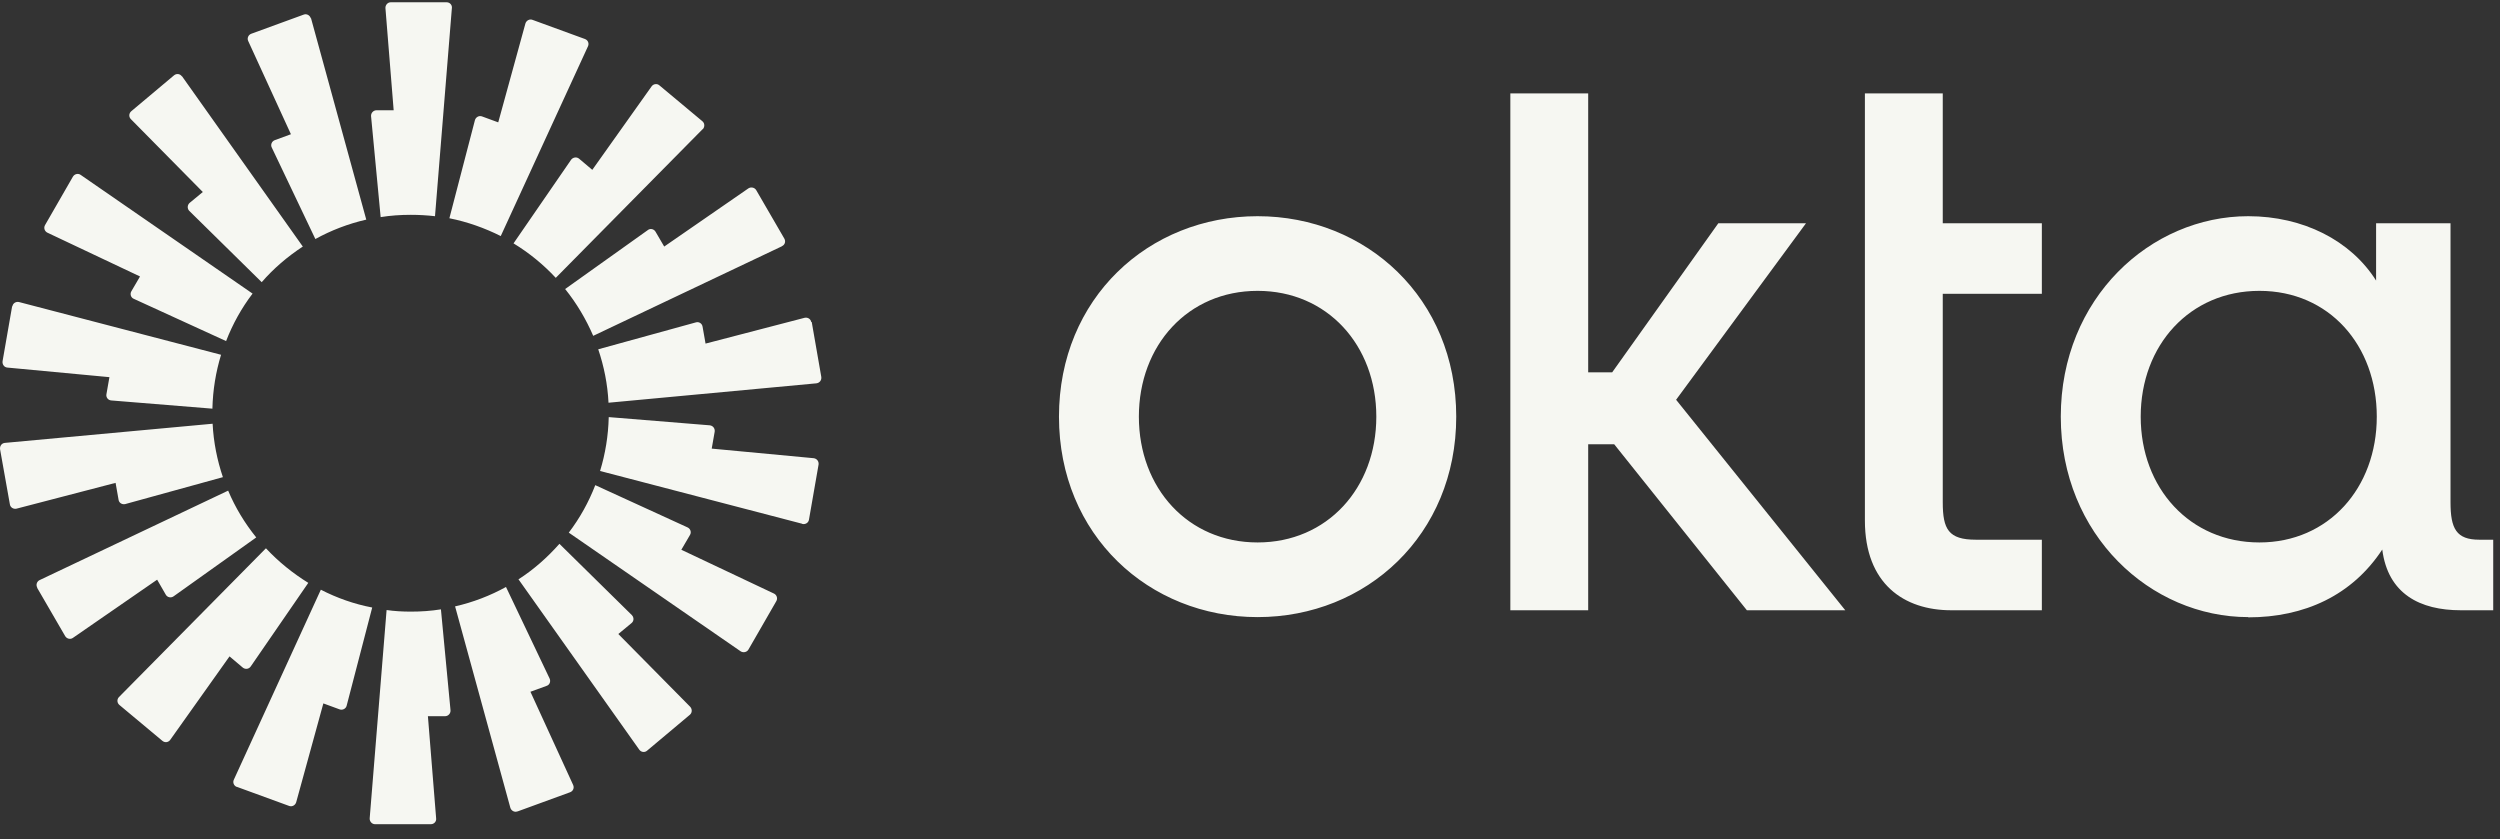
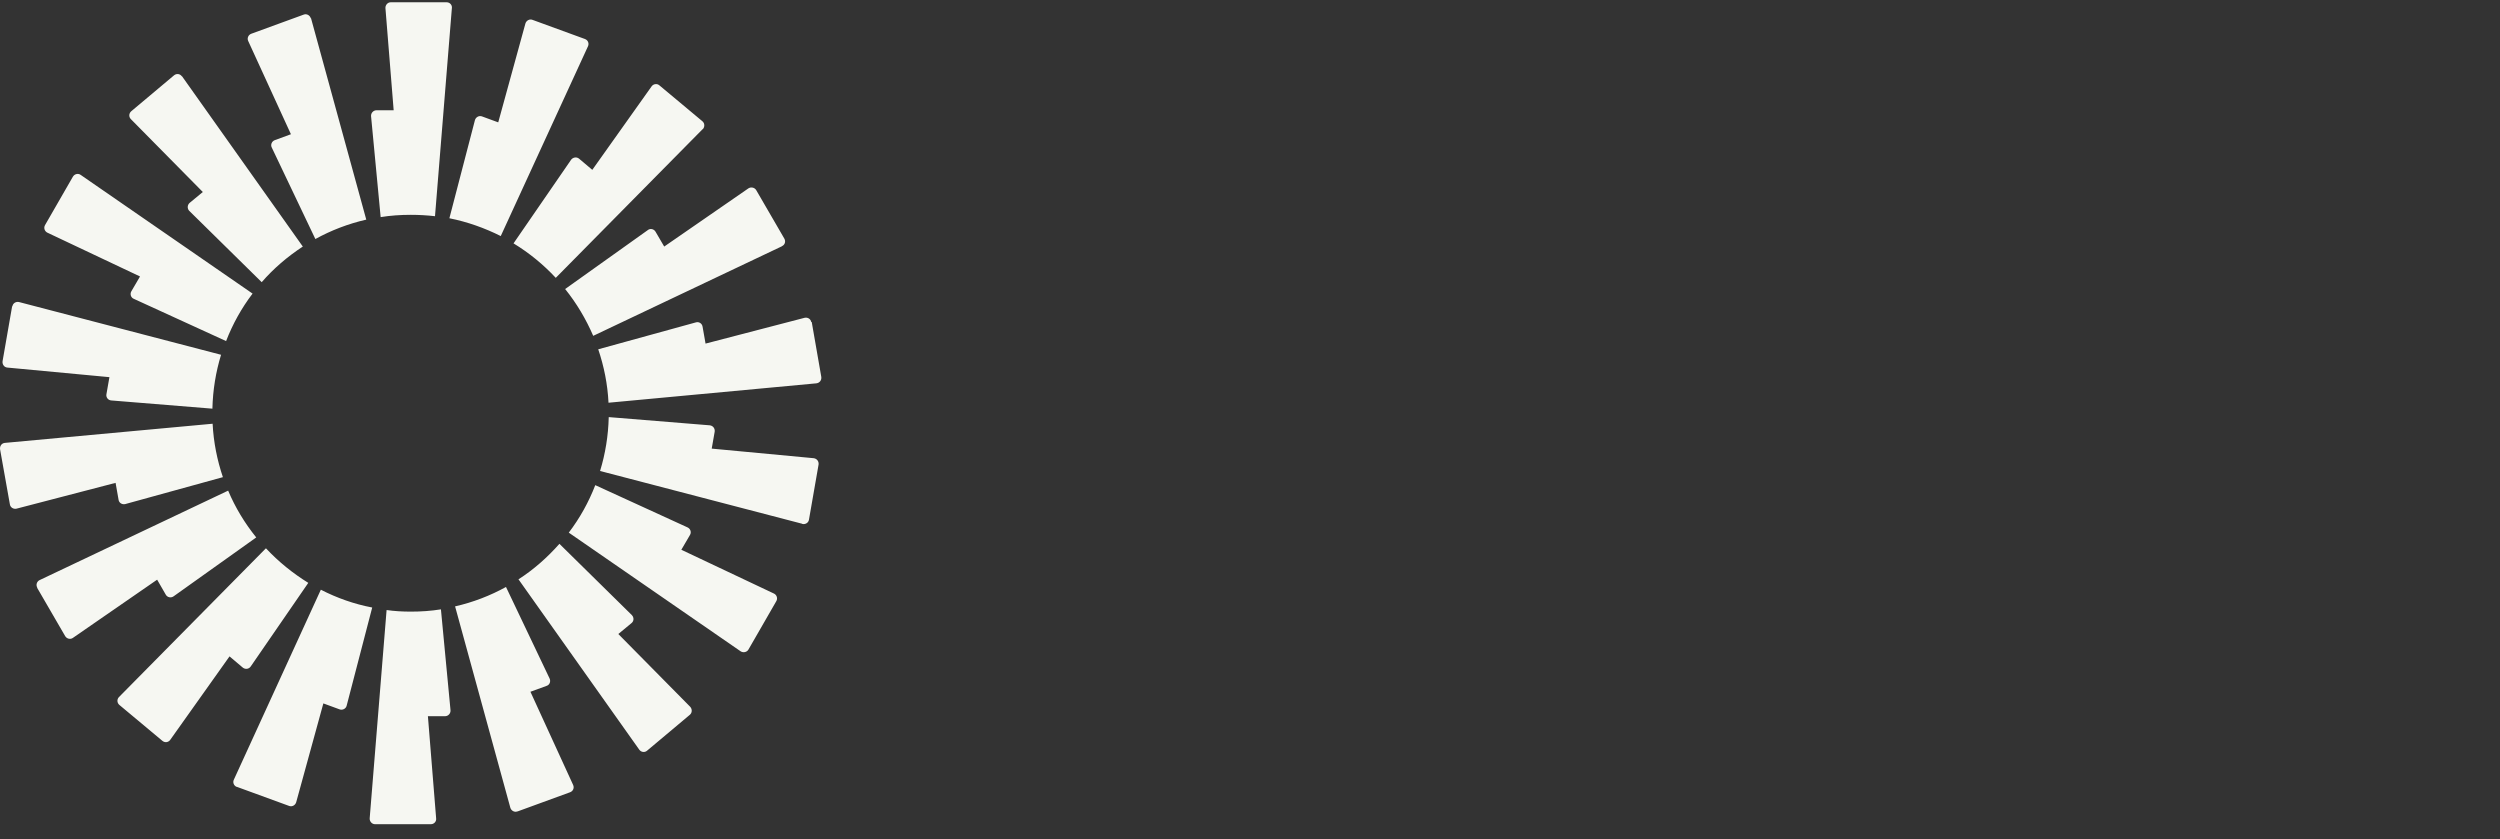
<svg xmlns="http://www.w3.org/2000/svg" width="146" height="49" viewBox="0 0 146 49" fill="none">
  <rect x="0" y="0" width="146" height="49" fill="#333333" stroke="none" />
-   <path d="M131.95 31.679C127.884 31.679 125.017 28.506 125.017 24.333C125.017 20.159 127.884 16.986 131.95 16.986C136.017 16.986 138.804 20.159 138.804 24.333C138.804 28.506 135.977 31.679 131.95 31.679ZM131.297 36.053C134.577 36.053 137.364 34.773 139.124 32.093C139.457 34.693 141.337 35.639 143.71 35.639H145.604V31.519H144.79C143.444 31.519 143.11 30.866 143.11 29.333V13.039H138.764V16.386C137.284 14.039 134.497 12.626 131.297 12.626C125.59 12.626 120.35 17.413 120.35 24.333C120.35 31.253 125.604 36.039 131.297 36.039V36.053ZM108.91 30.399C108.91 34.106 111.204 35.639 113.95 35.639H119.244V31.519H115.39C113.79 31.519 113.457 30.906 113.457 29.333V17.159H119.244V13.039H113.457V5.453H108.91V30.399ZM88.204 35.639H92.75V25.946H94.27L102.017 35.639H107.764L97.884 23.346L105.47 13.039H100.35L94.15 21.746H92.75V5.453H88.204V35.639ZM73.444 12.626C67.084 12.626 61.844 17.413 61.844 24.333C61.844 31.253 67.097 36.039 73.444 36.039C79.79 36.039 85.044 31.253 85.044 24.333C85.044 17.413 79.79 12.626 73.444 12.626ZM73.444 31.679C69.377 31.679 66.51 28.506 66.51 24.333C66.51 20.159 69.377 16.986 73.444 16.986C77.51 16.986 80.377 20.159 80.377 24.333C80.377 28.506 77.51 31.679 73.444 31.679Z" fill="#F6F7F2" />
  <path fill-rule="evenodd" clip-rule="evenodd" d="M26.39 0.466L25.404 12.626C24.937 12.573 24.47 12.546 23.99 12.546C23.39 12.546 22.804 12.586 22.23 12.679L21.67 6.786C21.657 6.599 21.804 6.439 21.99 6.439H22.99L22.51 0.479C22.497 0.293 22.644 0.133 22.817 0.133H26.084C26.27 0.133 26.417 0.293 26.39 0.479V0.466ZM18.15 1.066C18.097 0.893 17.91 0.786 17.737 0.853L14.67 1.973C14.497 2.039 14.417 2.239 14.497 2.399L16.99 7.839L16.044 8.186C15.87 8.253 15.79 8.453 15.87 8.613L18.417 13.959C19.337 13.453 20.337 13.066 21.39 12.826L18.164 1.066H18.15ZM10.63 4.453L17.684 14.399C16.79 14.986 15.977 15.679 15.284 16.479L11.057 12.319C10.924 12.186 10.937 11.973 11.07 11.853L11.844 11.213L7.644 6.959C7.51 6.826 7.524 6.613 7.67 6.493L10.164 4.399C10.31 4.279 10.51 4.306 10.617 4.453H10.63ZM4.71 10.213C4.564 10.106 4.35 10.159 4.257 10.319L2.63 13.146C2.537 13.306 2.604 13.506 2.764 13.586L8.177 16.146L7.67 17.013C7.577 17.173 7.644 17.386 7.817 17.453L13.204 19.919C13.59 18.919 14.11 17.986 14.75 17.146L4.71 10.213ZM0.724 17.893C0.75 17.706 0.937 17.599 1.11 17.639L12.91 20.719C12.604 21.719 12.43 22.773 12.404 23.866L6.497 23.386C6.31 23.373 6.177 23.199 6.217 23.013L6.39 22.026L0.43 21.466C0.244 21.453 0.124 21.279 0.15 21.093L0.71 17.879L0.724 17.893ZM0.284 25.866C0.097 25.879 -0.023 26.053 0.004 26.239L0.577 29.453C0.604 29.639 0.79 29.746 0.964 29.706L6.75 28.199L6.924 29.186C6.95 29.373 7.137 29.479 7.31 29.439L13.017 27.866C12.684 26.879 12.47 25.826 12.417 24.746L0.27 25.866H0.284ZM2.177 34.319C2.084 34.159 2.15 33.959 2.31 33.879L13.324 28.653C13.737 29.639 14.297 30.559 14.964 31.386L10.137 34.826C9.99 34.933 9.777 34.893 9.684 34.733L9.177 33.853L4.257 37.253C4.11 37.359 3.897 37.306 3.804 37.146L2.164 34.319H2.177ZM15.524 32.026L6.95 40.706C6.817 40.839 6.83 41.053 6.977 41.173L9.484 43.266C9.63 43.386 9.83 43.359 9.937 43.213L13.404 38.333L14.177 38.986C14.324 39.106 14.537 39.079 14.644 38.919L18.004 34.039C17.097 33.479 16.257 32.799 15.537 32.026H15.524ZM13.83 45.959C13.657 45.893 13.577 45.693 13.657 45.533L18.737 34.439C19.67 34.919 20.684 35.279 21.737 35.479L20.244 41.213C20.204 41.386 20.004 41.493 19.83 41.426L18.884 41.079L17.297 46.853C17.244 47.026 17.057 47.133 16.884 47.066L13.817 45.946L13.83 45.959ZM22.577 35.626L21.59 47.786C21.577 47.973 21.724 48.133 21.897 48.133H25.164C25.35 48.133 25.497 47.973 25.47 47.786L24.99 41.826H25.99C26.177 41.826 26.324 41.666 26.31 41.479L25.75 35.586C25.177 35.679 24.59 35.719 23.99 35.719C23.51 35.719 23.044 35.693 22.577 35.626ZM34.337 2.706C34.417 2.533 34.337 2.346 34.164 2.279L31.097 1.159C30.924 1.093 30.737 1.199 30.684 1.373L29.097 7.146L28.15 6.799C27.977 6.733 27.79 6.839 27.737 7.013L26.244 12.746C27.31 12.959 28.31 13.319 29.244 13.786L34.337 2.706ZM41.03 7.546L32.457 16.226C31.737 15.453 30.91 14.773 29.99 14.213L33.35 9.333C33.457 9.186 33.67 9.146 33.817 9.266L34.59 9.919L38.057 5.039C38.164 4.893 38.377 4.866 38.51 4.986L41.017 7.079C41.164 7.199 41.164 7.413 41.044 7.546H41.03ZM45.67 14.373C45.844 14.293 45.897 14.093 45.804 13.933L44.164 11.106C44.07 10.946 43.857 10.906 43.71 10.999L38.79 14.399L38.284 13.533C38.19 13.373 37.977 13.319 37.83 13.439L33.004 16.879C33.67 17.706 34.217 18.626 34.644 19.613L45.657 14.386L45.67 14.373ZM47.404 18.799L47.964 22.013C47.99 22.199 47.87 22.359 47.684 22.386L35.537 23.519C35.484 22.426 35.27 21.386 34.937 20.399L40.644 18.826C40.817 18.773 41.004 18.893 41.03 19.079L41.204 20.066L46.99 18.559C47.164 18.519 47.35 18.626 47.377 18.813L47.404 18.799ZM46.857 30.599C47.03 30.639 47.217 30.533 47.244 30.346L47.804 27.133C47.83 26.946 47.71 26.786 47.524 26.759L41.564 26.199L41.737 25.213C41.764 25.026 41.644 24.866 41.457 24.839L35.55 24.359C35.524 25.453 35.35 26.506 35.044 27.506L46.844 30.586L46.857 30.599ZM43.71 37.933C43.617 38.093 43.404 38.133 43.257 38.039L33.217 31.106C33.857 30.266 34.377 29.333 34.764 28.333L40.15 30.799C40.324 30.879 40.39 31.079 40.297 31.239L39.79 32.106L45.204 34.666C45.364 34.746 45.43 34.946 45.337 35.106L43.71 37.933ZM30.284 33.839L37.337 43.786C37.444 43.933 37.657 43.959 37.79 43.839L40.284 41.746C40.43 41.626 40.43 41.413 40.31 41.279L36.11 37.026L36.884 36.386C37.03 36.266 37.03 36.053 36.897 35.919L32.67 31.759C31.964 32.559 31.164 33.266 30.27 33.839H30.284ZM30.217 47.386C30.044 47.453 29.857 47.346 29.804 47.173L26.577 35.413C27.63 35.173 28.63 34.786 29.55 34.279L32.097 39.626C32.177 39.799 32.097 39.999 31.924 40.053L30.977 40.399L33.47 45.839C33.55 46.013 33.47 46.199 33.297 46.266L30.23 47.386H30.217Z" fill="#F6F7F2" />
</svg>